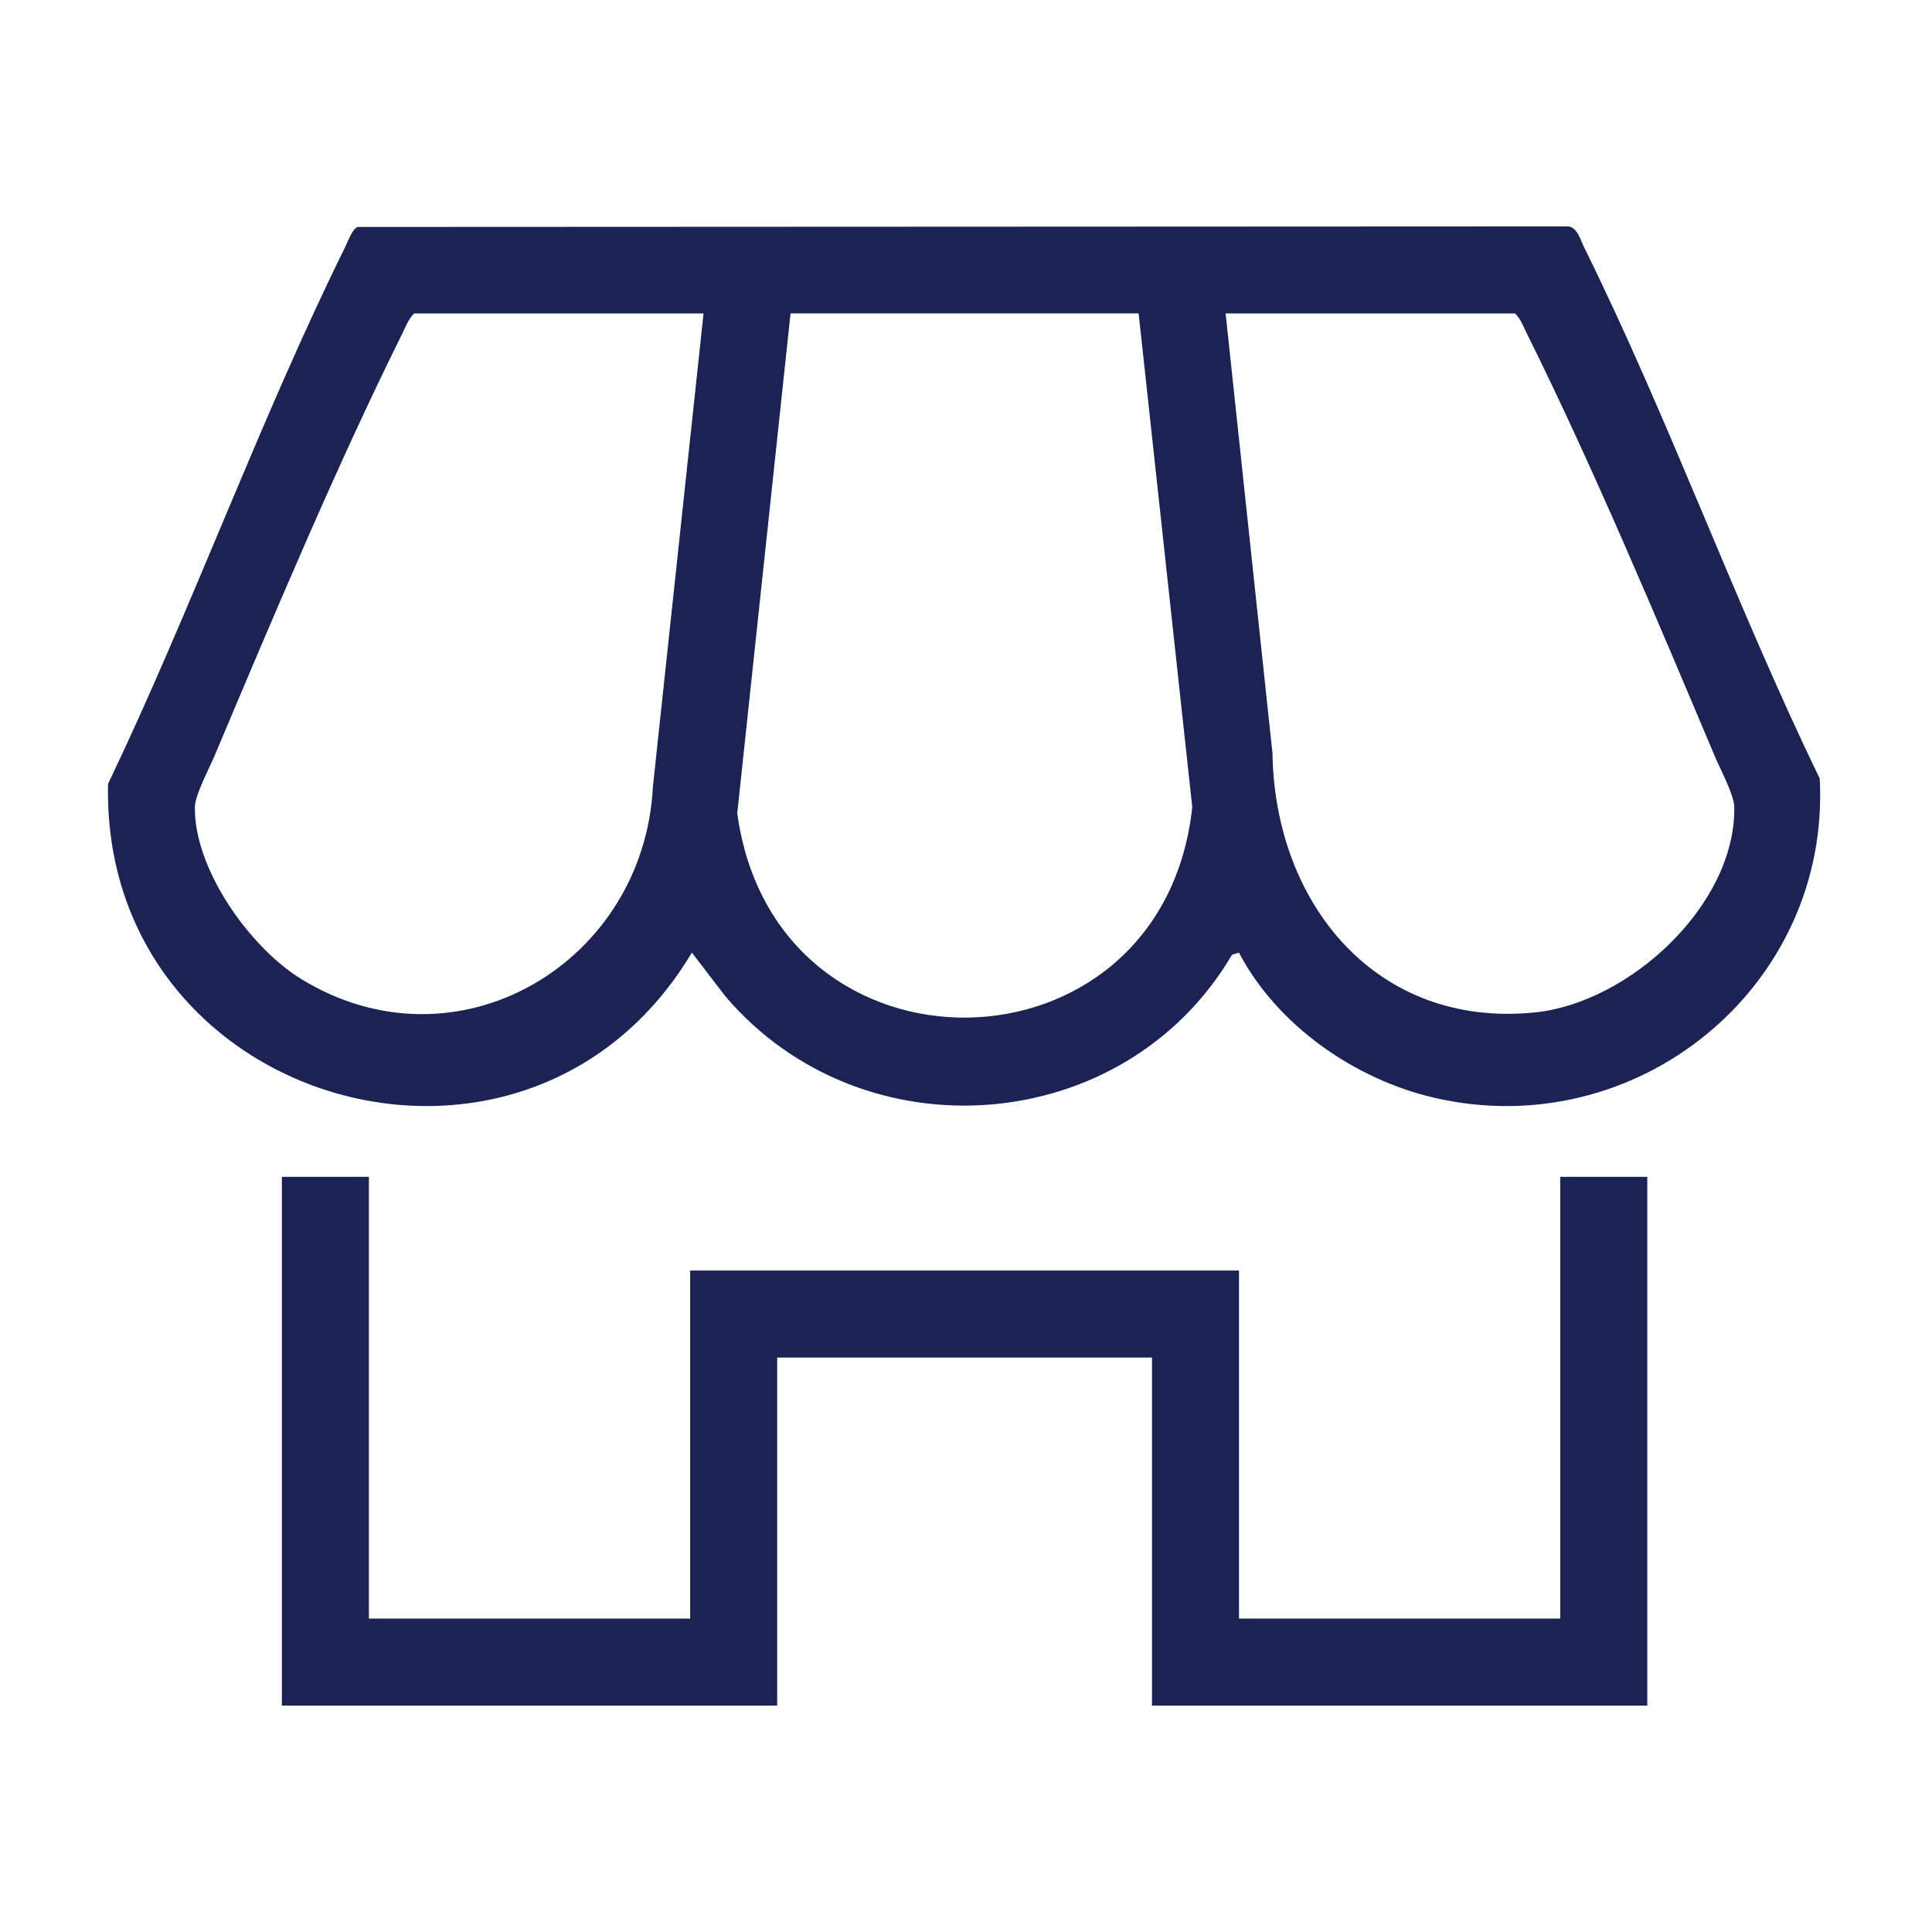
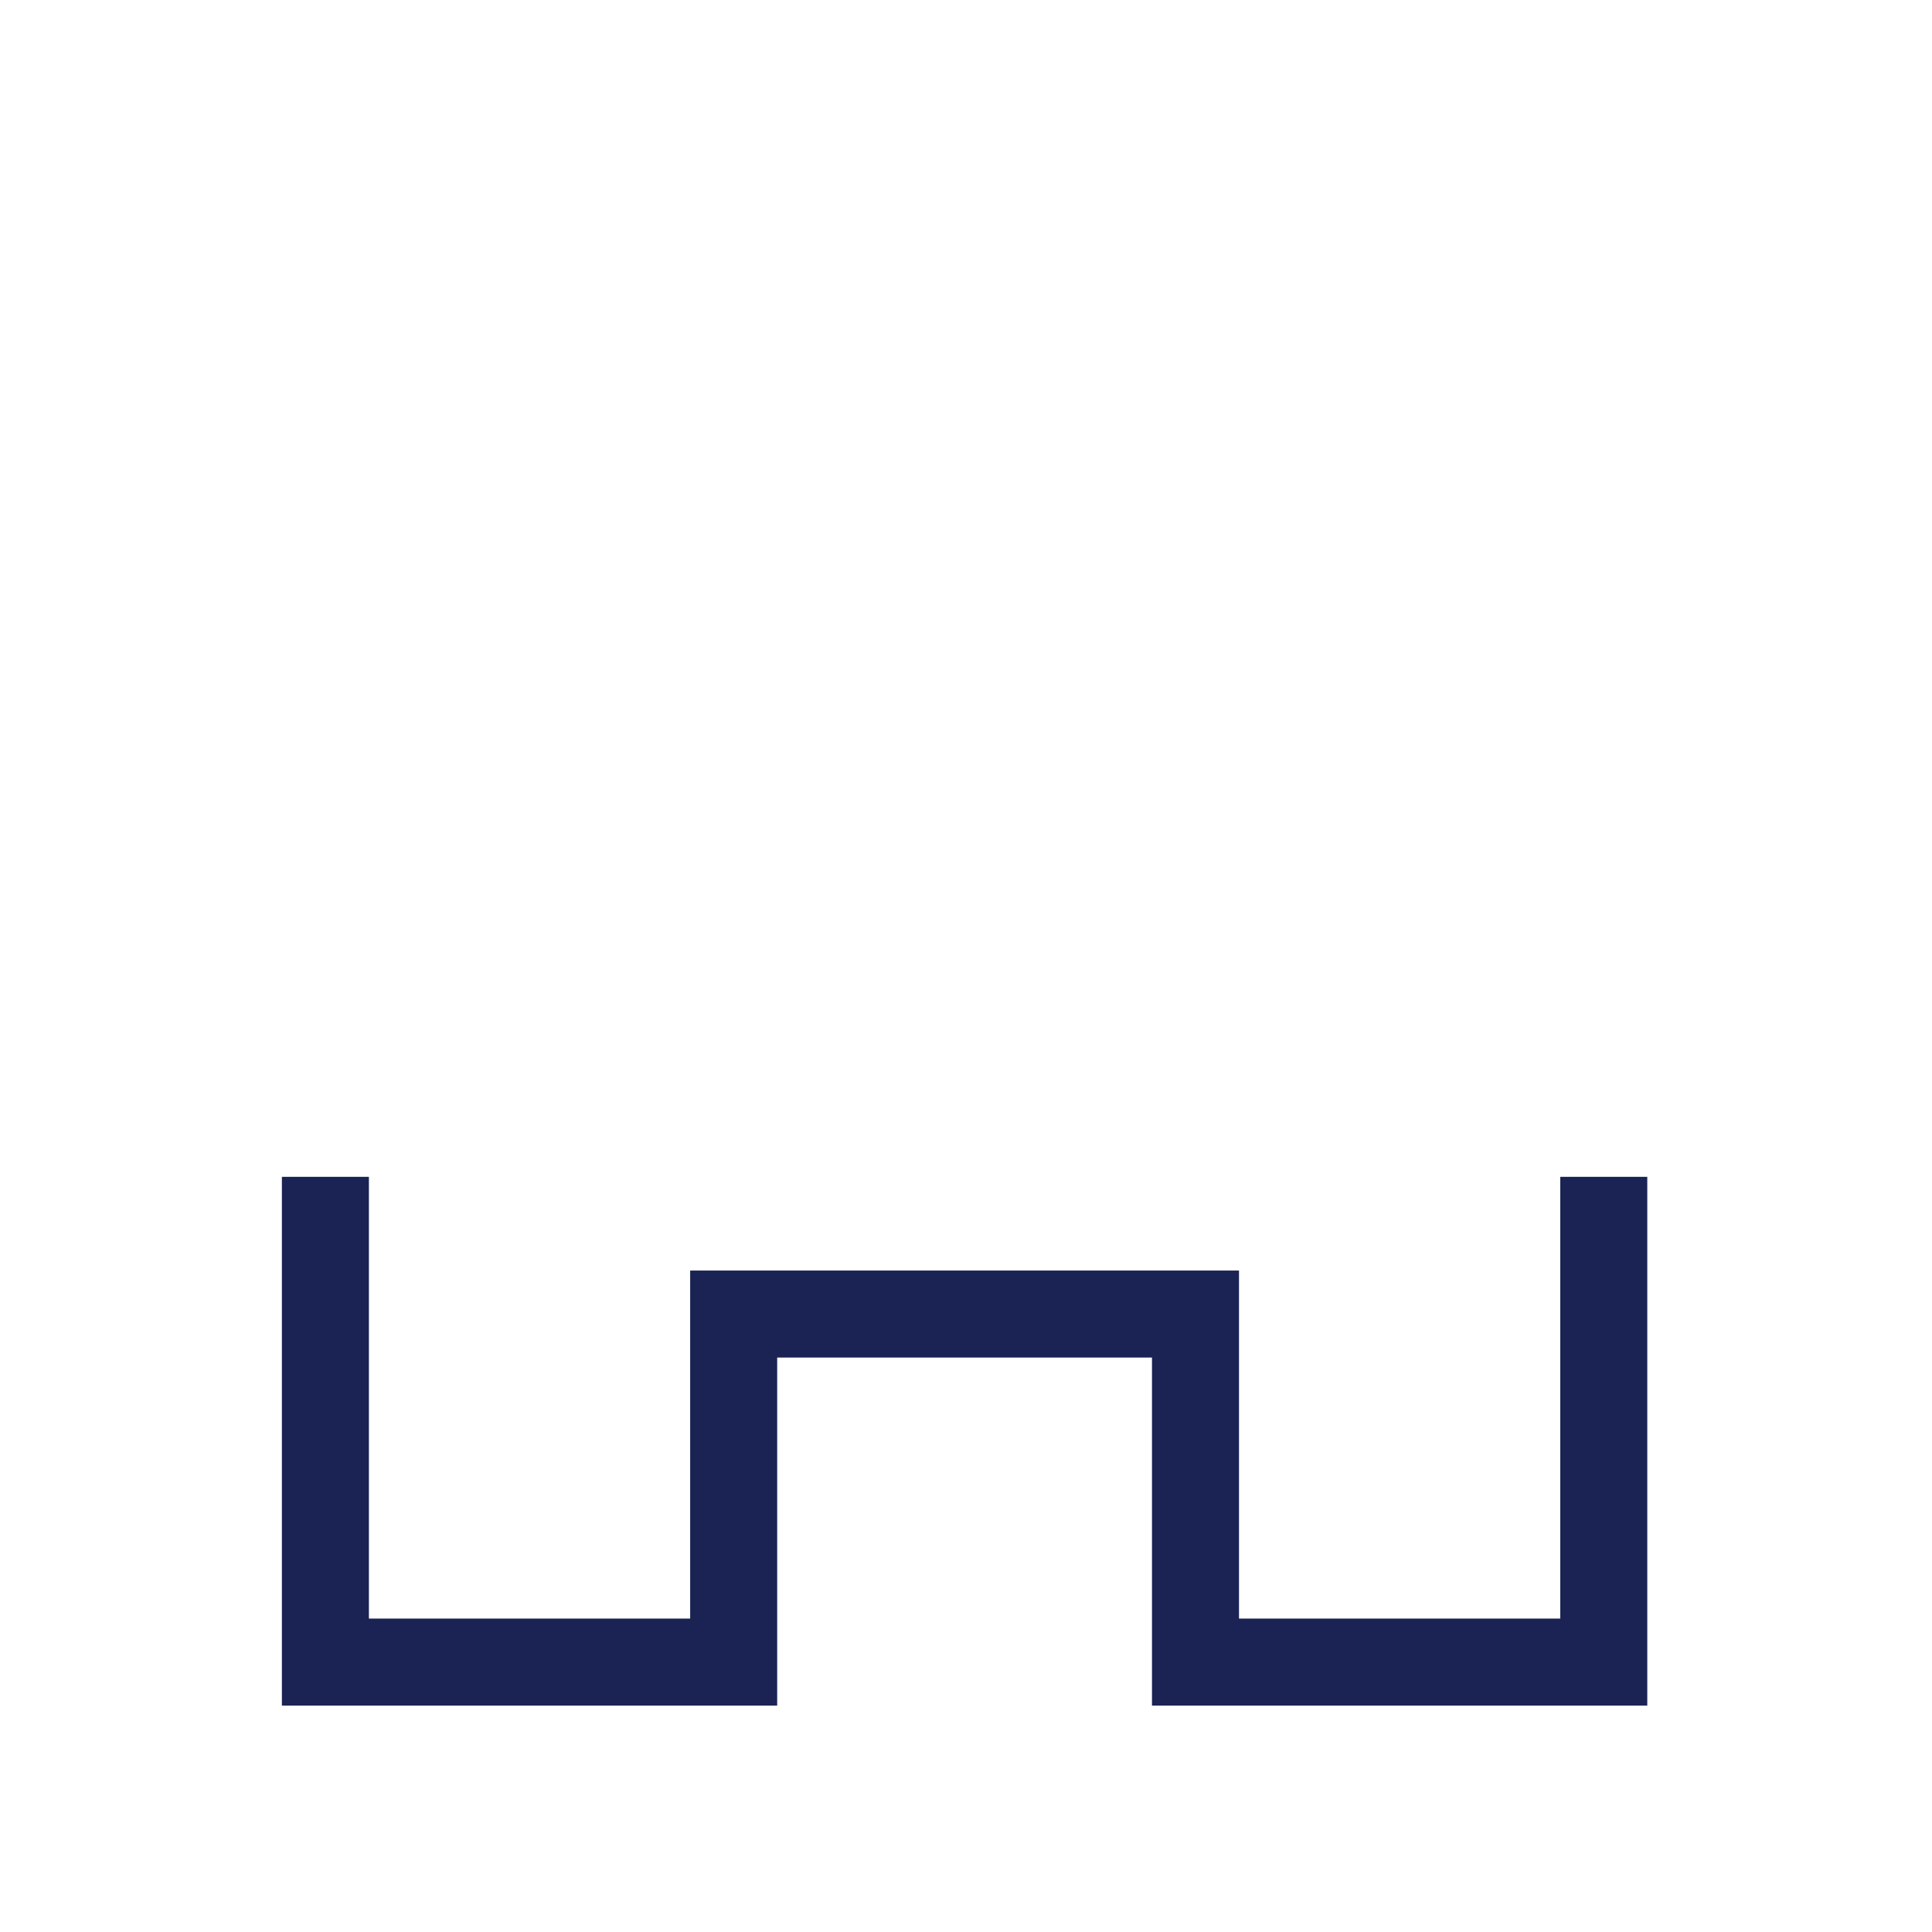
<svg xmlns="http://www.w3.org/2000/svg" id="Layer_1" version="1.1" viewBox="0 0 512 512">
  <defs>
    <style>
      .st0 {
        fill: #1a2353;
      }
    </style>
  </defs>
-   <path class="st0" d="M328.334,252.457l-1.835.554c-28.478,48.46-97.877,53.787-134.296,10.983l-8.849-11.545c-43.889,73.536-156.646,40.563-154.716-44.728,22.179-46.336,40.091-96.18,62.762-142.106.73-1.478,1.943-4.968,3.399-5.469l320.909-.145c2.363.42,3.125,3.558,4.141,5.615,22.502,45.527,40.174,94.873,62.399,140.695,2.928,55.149-48.457,97.138-102.306,84.568-21.104-4.926-41.571-19.286-51.607-38.421ZM186.449,83.062h-76.714c-1.556,1.581-2.297,3.676-3.258,5.611-17.381,35.003-34.39,75.531-49.669,111.741-1.425,3.376-5.12,10.266-5.167,13.447-.24,16.428,14.544,37.175,28.098,45.53,41.278,25.442,90.92-4.077,93.293-50.951l13.417-125.378ZM301.746,83.057l-92.243.001-14.121,132.449c9.957,73.232,112.631,71.749,120.582-1.592l-14.217-130.858ZM324.8,83.062l12.425,116.615c.61,39.715,27.437,72.866,69.503,68.633,24.962-2.512,53.261-28.399,52.88-54.449-.046-3.182-3.742-10.071-5.167-13.447-15.279-36.21-32.289-76.737-49.669-111.741-.961-1.935-1.701-4.03-3.258-5.611h-76.714Z" />
  <polygon class="st0" points="97.762 311.875 97.762 428.941 182.901 428.941 182.901 336.707 328.348 336.707 328.348 428.941 413.487 428.941 413.487 311.875 436.546 311.875 436.546 452 305.289 452 305.289 359.766 205.96 359.766 205.96 452 74.703 452 74.703 311.875 97.762 311.875" />
</svg>